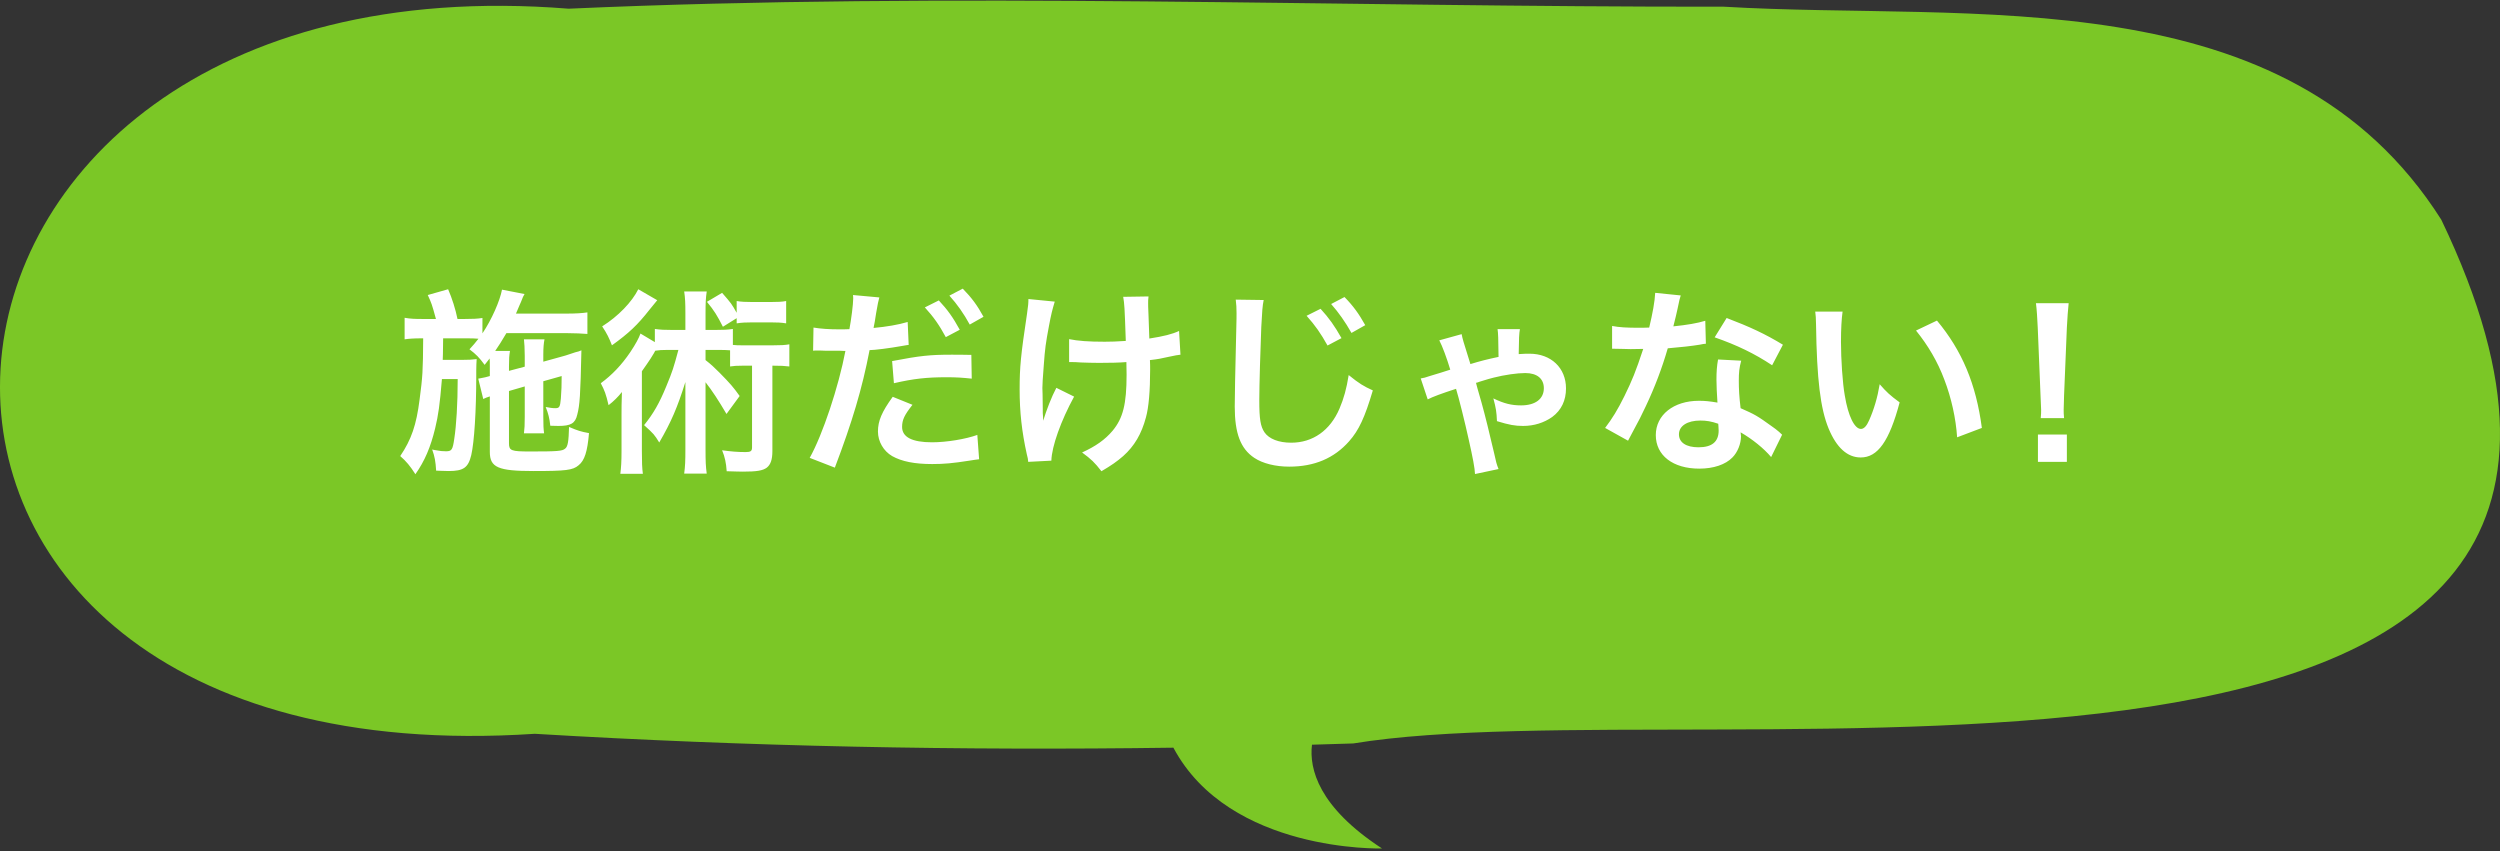
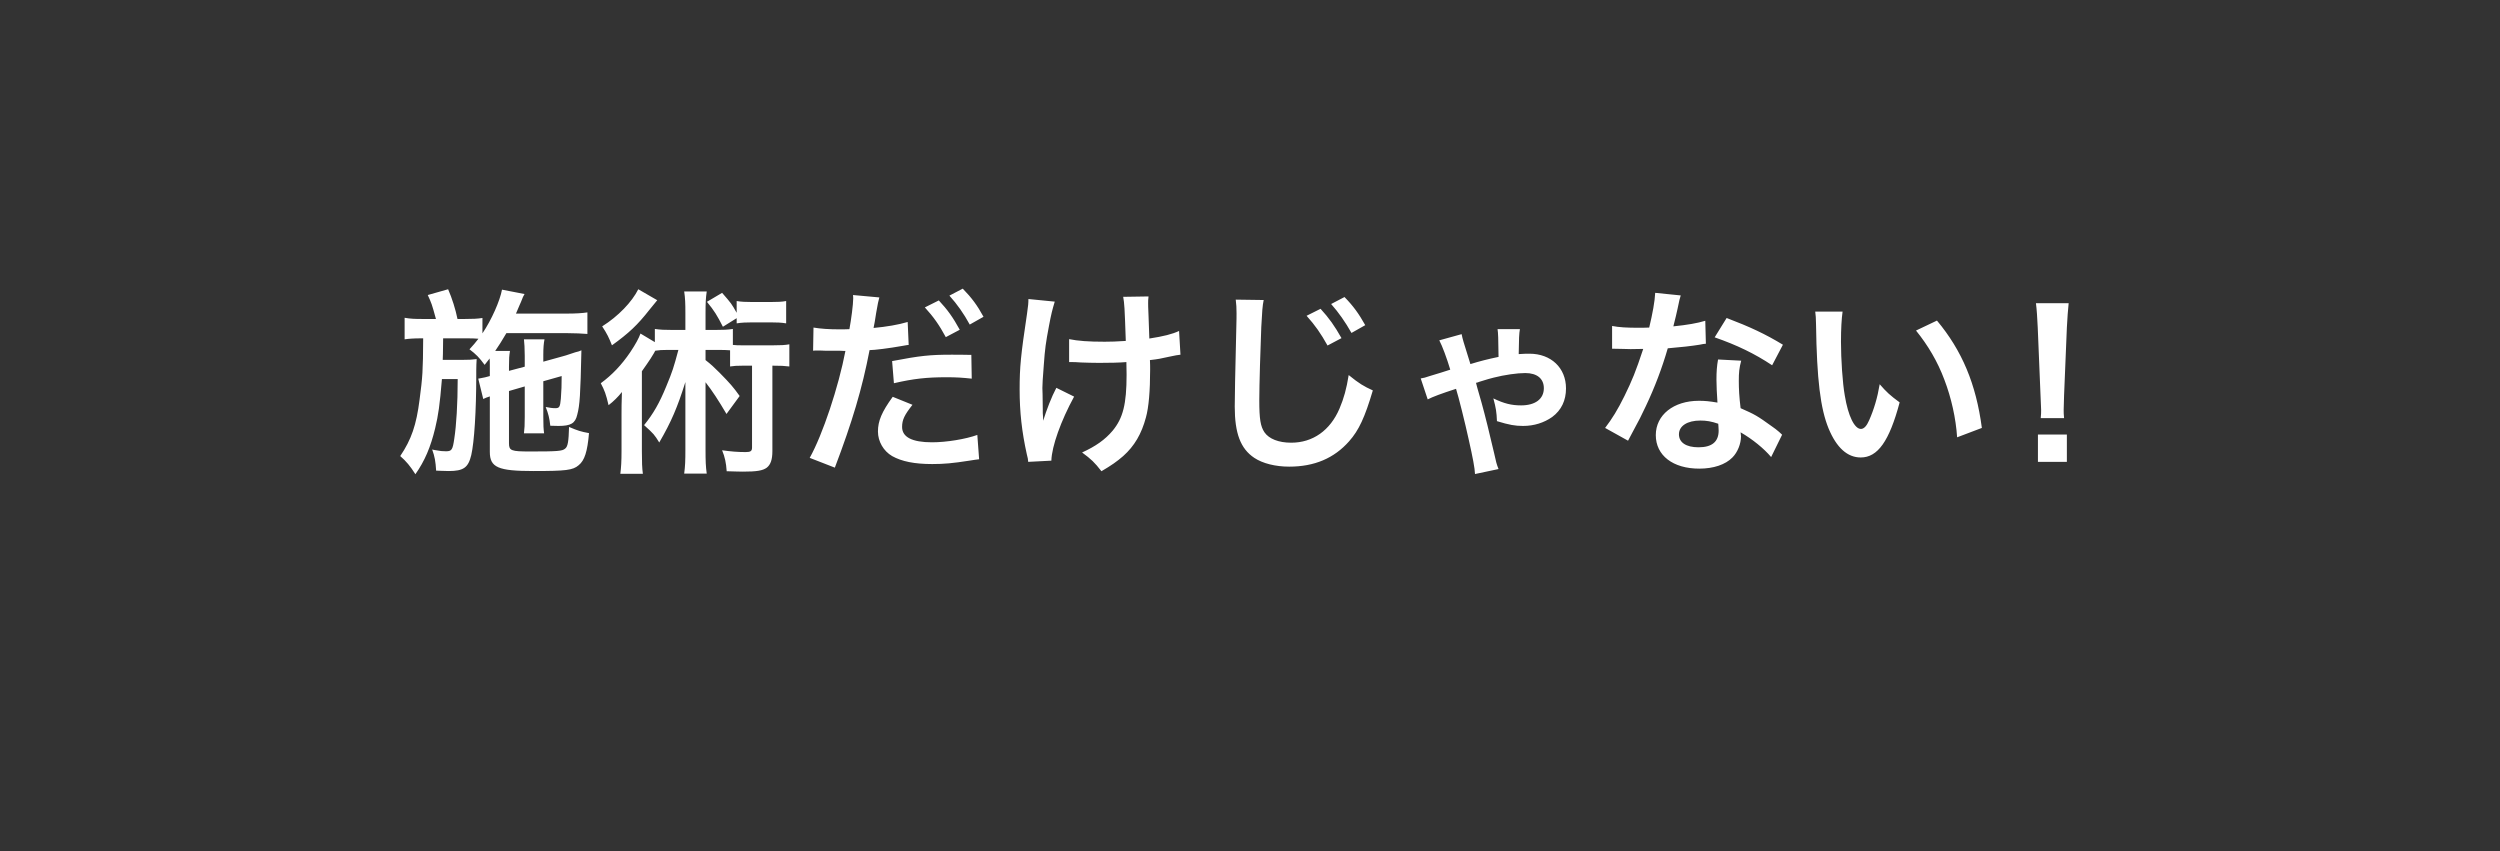
<svg xmlns="http://www.w3.org/2000/svg" width="611" height="208" viewBox="0 0 611 208" fill="none">
  <rect x="0" y="0" width="611" height="208" fill="#333333" stroke="none" />
  <g clip-path="url(#clip0_1292_508)">
-     <path d="M330.729 181.699C418.229 167.367 673.9 214.67 596.649 53.691C558.863 -5.887 482.146 5.267 421.3 1.636C327.209 1.753 233.019 -2.082 138.98 2.125C-37.214 -11.983 -52.299 191.473 130.699 179.341C182.744 182.459 234.728 183.473 286.778 182.733C300.472 208.459 337.762 207.365 337.762 207.365C322.227 197.234 319.944 187.905 320.646 182.005C324.006 181.91 327.367 181.808 330.729 181.699Z" fill="#7BC726" />
    <path d="M128.248 89.615V86.981C128.248 85.225 128.15 83.762 128.053 82.933H133.076C132.881 83.86 132.783 85.03 132.783 86.737V88.395L137.709 87.03C137.953 86.981 138.538 86.786 139.416 86.493C139.855 86.347 140.245 86.201 140.587 86.103C141.464 85.908 141.513 85.859 142.098 85.615C141.855 96.589 141.708 98.978 141.074 101.368C140.587 103.465 139.514 104.099 136.49 104.099C136.002 104.099 135.515 104.099 134.49 104.05C134.295 102.197 134.003 101.076 133.369 99.466C134.344 99.661 134.978 99.759 135.71 99.759C136.734 99.759 136.88 99.466 137.075 97.418C137.221 95.711 137.27 93.858 137.27 91.907L132.783 93.175V101.856C132.783 104.05 132.832 104.782 132.978 105.904H128.053C128.199 104.636 128.248 103.953 128.248 101.856V94.443L124.395 95.564V108.342C124.395 110.147 124.931 110.342 129.565 110.342C136.295 110.342 137.417 110.244 138.099 109.659C138.782 109.171 138.977 107.903 139.075 104.343C141.269 105.27 141.855 105.465 143.952 105.855C143.562 110.391 142.879 112.536 141.416 113.707C140.001 114.926 138.294 115.121 130.394 115.121C121.713 115.121 119.713 114.243 119.713 110.439V96.881C119.079 97.076 118.591 97.272 118.104 97.515L116.884 92.541C117.128 92.492 117.323 92.443 117.421 92.443C118.543 92.248 118.64 92.199 119.713 91.907V89.517C119.713 88.834 119.713 88.103 119.664 87.615C119.274 88.151 119.03 88.444 118.445 89.176C117.128 87.371 116.299 86.542 114.739 85.372C115.763 84.25 116.104 83.86 116.933 82.787C116.007 82.689 115.226 82.689 113.519 82.689H108.301C108.252 86.835 108.252 86.835 108.203 87.956H112.788C114.446 87.956 115.421 87.908 116.494 87.761C116.445 88.151 116.397 90.102 116.397 90.541V91.76C116.397 100.442 115.909 108.05 115.177 111.22C114.446 114.292 113.275 115.121 109.666 115.121C109.276 115.121 109.228 115.121 107.911 115.073C107.228 115.024 107.228 115.024 106.594 115.024C106.448 112.732 106.253 111.61 105.619 109.854C105.911 109.952 106.155 109.952 106.301 110C107.569 110.244 108.203 110.293 108.984 110.293C110.398 110.293 110.642 109.952 111.032 107.172C111.52 104.05 111.861 98.686 111.861 92.638H108.008C107.472 99.076 107.13 101.417 106.35 104.684C105.228 109.318 103.814 112.634 101.522 115.902C100.254 113.902 99.278 112.732 97.815 111.464C100.546 107.416 101.766 103.855 102.546 97.662C103.278 92.102 103.375 90.785 103.424 82.689H102.887C101.18 82.689 99.815 82.787 98.888 82.933V77.666C100.303 77.91 101.229 77.959 103.375 77.959H106.545C105.521 74.203 105.472 74.154 104.546 72.106L109.52 70.692C110.496 72.935 111.325 75.569 111.812 77.959H113.519C115.568 77.959 116.641 77.91 117.909 77.715V81.47C120.152 78.154 122.2 73.472 122.688 70.789L128.199 71.862C127.955 72.252 127.711 72.74 127.321 73.813C127.272 73.862 126.882 74.837 126.102 76.642H138.538C140.684 76.642 142.294 76.544 143.562 76.349V81.616C142.391 81.519 140.343 81.421 138.587 81.421H123.761C122.59 83.421 121.956 84.396 121.03 85.762H124.639C124.444 87.03 124.395 87.566 124.395 89.566V90.639L128.248 89.615ZM167.508 109.903V93.37C165.557 99.564 164.094 103.026 161.119 108.147C159.948 106.245 159.802 106.05 157.412 103.904C159.704 101.076 161.168 98.491 162.826 94.443C164.386 90.688 164.63 89.858 165.801 85.518H163.216C161.85 85.518 161.021 85.567 160.143 85.713C159.9 86.201 159.9 86.201 159.022 87.615C158.583 88.298 157.705 89.566 156.876 90.736V110.293C156.876 112.975 156.925 114.39 157.12 115.804H151.609C151.804 114.243 151.901 112.829 151.901 110.147V101.124C151.901 99.222 151.901 99.222 151.999 95.808C151.121 96.93 149.902 98.149 148.731 99.027C148.097 96.296 147.756 95.418 146.829 93.662C149.56 91.663 151.901 89.224 154.047 86.054C155.315 84.152 156.144 82.641 156.534 81.519L160.046 83.616V80.397C161.411 80.592 162.289 80.641 164.484 80.641H167.508V76.544C167.508 74.106 167.459 72.886 167.215 71.228H172.726C172.482 72.886 172.433 74.057 172.433 76.544V80.641H174.677C176.823 80.641 177.798 80.592 179.115 80.397V84.299C179.993 84.396 180.383 84.396 181.553 84.396H188.918C190.868 84.396 191.795 84.347 192.917 84.152V89.566C191.746 89.419 190.82 89.371 188.918 89.371H188.771V110.244C188.771 112.341 188.332 113.561 187.406 114.292C186.43 115.024 184.919 115.268 181.553 115.268C180.529 115.268 179.651 115.219 177.603 115.17C177.457 113.073 177.164 111.707 176.481 110.049C178.627 110.342 180.237 110.488 182.236 110.488C183.455 110.488 183.797 110.244 183.797 109.366V89.371H181.553C180.09 89.371 179.359 89.419 178.432 89.566V85.615C177.749 85.567 176.92 85.518 175.847 85.518H172.433V88.005C173.799 89.078 174.433 89.663 175.847 91.078C178.481 93.76 179.164 94.54 180.773 96.784L177.554 101.173C175.603 97.857 174.043 95.467 172.433 93.419V109.903C172.433 112.683 172.482 114 172.726 115.755H167.215C167.459 113.902 167.508 112.585 167.508 109.903ZM180.042 76.447V73.569C181.114 73.764 182.236 73.813 183.846 73.813H188.332C190.039 73.813 191.161 73.764 192.137 73.569V79.031C190.966 78.836 189.942 78.788 188.332 78.788H183.846C182.383 78.788 181.212 78.836 180.042 79.031V77.763L176.676 79.861C175.262 77.081 174.579 75.959 172.775 73.764L176.481 71.57C178.774 74.203 178.774 74.203 180.042 76.447ZM155.998 70.692L160.631 73.374C160.338 73.716 160.338 73.716 158.68 75.764C155.852 79.373 153.706 81.421 149.56 84.396C148.878 82.641 148.341 81.519 147.171 79.763C151.121 77.276 154.437 73.813 155.998 70.692ZM198.72 85.713L198.818 80.056C200.574 80.348 202.525 80.495 205.353 80.495C205.938 80.495 206.475 80.495 207.597 80.446C208.036 78.105 208.523 74.35 208.523 72.984C208.523 72.789 208.523 72.496 208.474 72.106L214.912 72.691C214.619 73.764 214.571 74.008 214.132 76.495C214.034 77.081 213.937 77.763 213.79 78.641C213.742 78.885 213.644 79.275 213.498 80.153C216.668 79.861 219.545 79.373 221.837 78.69L222.081 84.299C221.837 84.347 221.691 84.347 221.642 84.347L220.521 84.543C217.253 85.128 213.693 85.567 212.522 85.567C210.718 94.979 208.279 103.124 204.036 114.292L197.891 111.902C201.061 106.245 204.963 94.492 206.621 85.762C206.377 85.762 206.182 85.762 206.133 85.762L205.061 85.713H202.72C202.671 85.713 202.232 85.713 201.598 85.713C200.915 85.664 200.037 85.664 199.647 85.664C199.403 85.664 199.159 85.664 198.72 85.713ZM226.032 75.13L229.446 73.423C231.591 75.715 232.908 77.568 234.566 80.592L231.153 82.397C229.543 79.422 228.178 77.471 226.032 75.13ZM237.395 86.737L237.493 92.541C235.152 92.297 233.786 92.199 231.348 92.199C226.519 92.199 223.301 92.541 218.472 93.662L218.033 88.249C224.91 86.932 227.3 86.688 232.567 86.688C234.03 86.688 235.152 86.688 237.395 86.737ZM218.18 96.979L223.008 98.93C221.057 101.417 220.472 102.587 220.472 104.343C220.472 106.83 222.91 108.098 227.787 108.098C231.348 108.098 236.03 107.318 238.858 106.294L239.297 112.244C238.419 112.341 238.175 112.39 236.907 112.585C232.859 113.219 230.714 113.414 227.836 113.414C223.496 113.414 220.374 112.78 218.033 111.464C215.936 110.244 214.571 107.903 214.571 105.465C214.571 102.88 215.497 100.685 218.18 96.979ZM240.37 77.422L237.005 79.324C235.542 76.642 233.932 74.35 232.03 72.252L235.298 70.546C237.493 72.789 238.858 74.642 240.37 77.422ZM261.292 88.493V82.884C263.438 83.323 266.023 83.518 269.973 83.518C271.827 83.518 272.607 83.469 275.143 83.323C274.85 74.74 274.802 74.301 274.509 72.545L280.703 72.448C280.605 73.228 280.605 73.52 280.605 74.106C280.605 74.593 280.605 75.032 280.703 77.227C280.703 77.763 280.8 79.617 280.898 82.738C284.361 82.201 286.506 81.665 288.165 80.885L288.506 86.688C287.677 86.786 287.384 86.835 285.775 87.176C283.58 87.664 283.141 87.761 281.044 88.005C281.093 89.029 281.093 89.468 281.093 90.346C281.093 95.516 280.752 99.564 280.069 102.002C278.996 106.05 277.24 109.025 274.509 111.464C272.997 112.78 271.68 113.707 269.193 115.17C267.486 112.975 266.706 112.244 264.462 110.586C267.779 109.074 270.071 107.464 271.924 105.27C274.46 102.197 275.338 98.783 275.338 91.565C275.338 90.541 275.338 90.102 275.289 88.493C273.631 88.639 271.095 88.688 268.657 88.688C267.291 88.688 265.487 88.639 264.219 88.59C262.804 88.493 262.609 88.493 262.024 88.493C261.829 88.493 261.585 88.493 261.292 88.493ZM258.171 94.784L262.512 96.93C259.293 102.831 257.049 109.074 256.952 112.585L251.295 112.878C251.246 112.195 251.197 111.951 250.953 111.025C249.734 105.514 249.197 100.685 249.197 95.174C249.197 89.663 249.49 86.786 251.002 76.691C251.295 74.642 251.343 74.106 251.343 73.082L257.781 73.716C257.196 75.666 256.903 76.788 256.367 79.665C255.586 83.811 255.391 85.177 255.099 89.273C254.855 92.492 254.757 93.906 254.757 94.833C254.757 94.979 254.757 95.564 254.806 96.345C254.806 96.881 254.806 97.71 254.855 100.1C254.855 100.49 254.855 100.783 254.855 100.978C254.903 101.758 254.952 102.051 254.952 102.831C255.781 100.149 257.001 96.979 258.171 94.784ZM302.015 73.228L308.843 73.325C308.55 74.74 308.453 76.154 308.258 79.909C308.063 84.445 307.77 94.345 307.77 97.808C307.77 102.441 308.063 104.197 309.038 105.66C310.16 107.269 312.501 108.196 315.573 108.196C320.841 108.196 325.084 105.221 327.376 99.856C328.449 97.32 329.083 95.028 329.619 91.663C332.204 93.76 333.277 94.394 335.52 95.418C333.57 102.002 332.106 105.172 329.717 107.855C326.059 112 321.231 114.048 315.086 114.048C311.721 114.048 308.599 113.268 306.551 111.902C303.186 109.659 301.771 105.904 301.771 99.369C301.771 96.832 301.869 91.907 302.162 79.714C302.21 78.251 302.21 77.227 302.21 76.544C302.21 75.179 302.162 74.496 302.015 73.228ZM319.329 77.178L322.743 75.471C324.84 77.763 326.156 79.617 327.863 82.641L324.45 84.445C322.791 81.47 321.426 79.519 319.329 77.178ZM333.667 79.47L330.302 81.372C328.79 78.69 327.181 76.398 325.327 74.301L328.595 72.594C330.79 74.837 332.106 76.691 333.667 79.47ZM351.761 83.177L357.223 81.665C357.467 82.884 357.516 83.079 359.369 88.981C361.759 88.249 363.466 87.81 366.245 87.225C366.197 82.689 366.148 81.372 366.002 80.446H371.464C371.269 81.616 371.22 82.592 371.171 86.542C372.683 86.445 372.976 86.445 373.805 86.445C379.072 86.445 382.73 89.907 382.73 94.93C382.73 97.857 381.608 100.246 379.365 101.905C377.365 103.319 374.926 104.099 372.244 104.099C370.293 104.099 368.879 103.855 365.855 102.929C365.758 100.637 365.611 99.759 364.977 97.369C367.611 98.637 369.415 99.076 371.756 99.076C375.219 99.076 377.316 97.515 377.316 94.882C377.316 92.541 375.658 91.175 372.781 91.175C370.781 91.175 367.709 91.614 365.026 92.297C363.904 92.59 363.856 92.59 361.515 93.321C361.173 93.467 361.173 93.467 360.734 93.565C360.978 94.54 360.978 94.54 362.1 98.442C362.88 101.222 364.197 106.538 365.124 110.586C365.66 113.024 365.758 113.414 366.245 114.634L360.491 115.853C360.442 114.439 359.954 111.854 358.93 107.318C358.101 103.514 356.491 97.028 355.857 95.028C352.248 96.198 350.151 96.979 348.932 97.613L347.225 92.492C348.103 92.346 348.249 92.297 349.42 91.907C349.615 91.858 350.688 91.517 352.151 91.078C352.492 90.98 352.492 90.98 354.443 90.346C353.614 87.566 352.492 84.543 351.761 83.177ZM404.53 71.57L410.772 72.204C410.48 73.13 410.48 73.13 409.992 75.471C409.748 76.642 409.504 77.617 408.968 79.763C412.333 79.422 414.869 78.983 416.771 78.397L416.917 84.006C416.381 84.055 416.283 84.055 415.357 84.25C413.601 84.543 410.626 84.884 407.602 85.128C406.188 90.005 404.432 94.638 402.238 99.271C401.116 101.661 400.677 102.539 398.824 105.953C398.19 107.123 398.19 107.123 397.897 107.708L392.289 104.587C393.996 102.344 395.361 100.149 397.019 96.784C398.921 92.882 399.75 90.883 401.604 85.274C399.409 85.323 399.116 85.323 398.531 85.323C397.897 85.323 397.605 85.323 396.58 85.274L393.996 85.225V79.665C395.751 80.007 397.605 80.104 400.579 80.104C401.165 80.104 401.994 80.104 403.067 80.056C403.896 76.593 404.432 73.667 404.53 71.57ZM435.743 84.25L433.109 89.273C428.866 86.445 424.526 84.347 419.063 82.445L421.99 77.715C427.744 79.909 431.402 81.616 435.743 84.25ZM435.548 106.245L432.865 111.707C431.11 109.61 428.281 107.318 425.403 105.66C425.452 106.099 425.501 106.44 425.501 106.635C425.501 108.44 424.672 110.537 423.404 111.805C421.697 113.561 418.771 114.536 415.308 114.536C408.87 114.536 404.676 111.317 404.676 106.343C404.676 101.417 409.017 97.954 415.21 97.954C416.674 97.954 417.698 98.052 419.746 98.393C419.6 96.15 419.502 94.248 419.502 92.785C419.502 90.883 419.6 89.468 419.892 87.859L425.55 88.151C425.062 89.956 424.964 91.078 424.964 93.077C424.964 95.028 425.062 96.979 425.403 99.759C428.915 101.319 429.403 101.563 433.109 104.246C433.841 104.733 434.036 104.928 434.816 105.562C435.206 105.953 435.206 105.953 435.548 106.245ZM419.941 103.563C418.234 102.978 417.064 102.782 415.552 102.782C412.382 102.782 410.333 104.099 410.333 106.148C410.333 108.147 412.089 109.318 415.113 109.318C418.429 109.318 420.039 107.952 420.039 105.221C420.039 104.733 419.941 103.563 419.941 103.563ZM443.643 76.154H450.325C450.081 77.959 449.935 80.348 449.935 83.567C449.935 87.81 450.325 93.662 450.861 96.637C451.69 101.71 453.251 104.831 454.812 104.831C455.543 104.831 456.226 104.099 456.811 102.734C457.982 100.1 458.86 97.174 459.396 93.906C461.103 95.857 461.883 96.589 464.273 98.344C461.737 107.855 458.908 111.805 454.763 111.805C451.495 111.805 448.862 109.415 446.911 104.733C444.911 99.856 444.034 92.785 443.838 79.275C443.79 77.568 443.79 77.227 443.643 76.154ZM468.272 80.787L473.393 78.349C479.538 85.713 482.952 93.858 484.366 104.587L478.319 106.879C478.026 102.295 476.905 97.223 475.198 92.785C473.539 88.347 471.198 84.396 468.272 80.787ZM504.46 102.197H498.753C498.851 101.222 498.851 100.783 498.851 100.149C498.851 99.564 498.851 99.564 498.705 96.637L498.022 80.056C497.924 77.91 497.778 75.471 497.583 74.106H505.581C505.435 75.422 505.24 77.959 505.142 80.056L504.46 96.637C504.362 99.515 504.362 99.515 504.362 100.149C504.362 100.783 504.362 101.222 504.46 102.197ZM505.142 112.878H498.071V106.196H505.142V112.878Z" fill="white" />
  </g>
  <defs>
    <clipPath id="clip0_1292_508">
      <rect width="611" height="207.222" fill="white" transform="translate(0 0.148)" />
    </clipPath>
  </defs>
</svg>